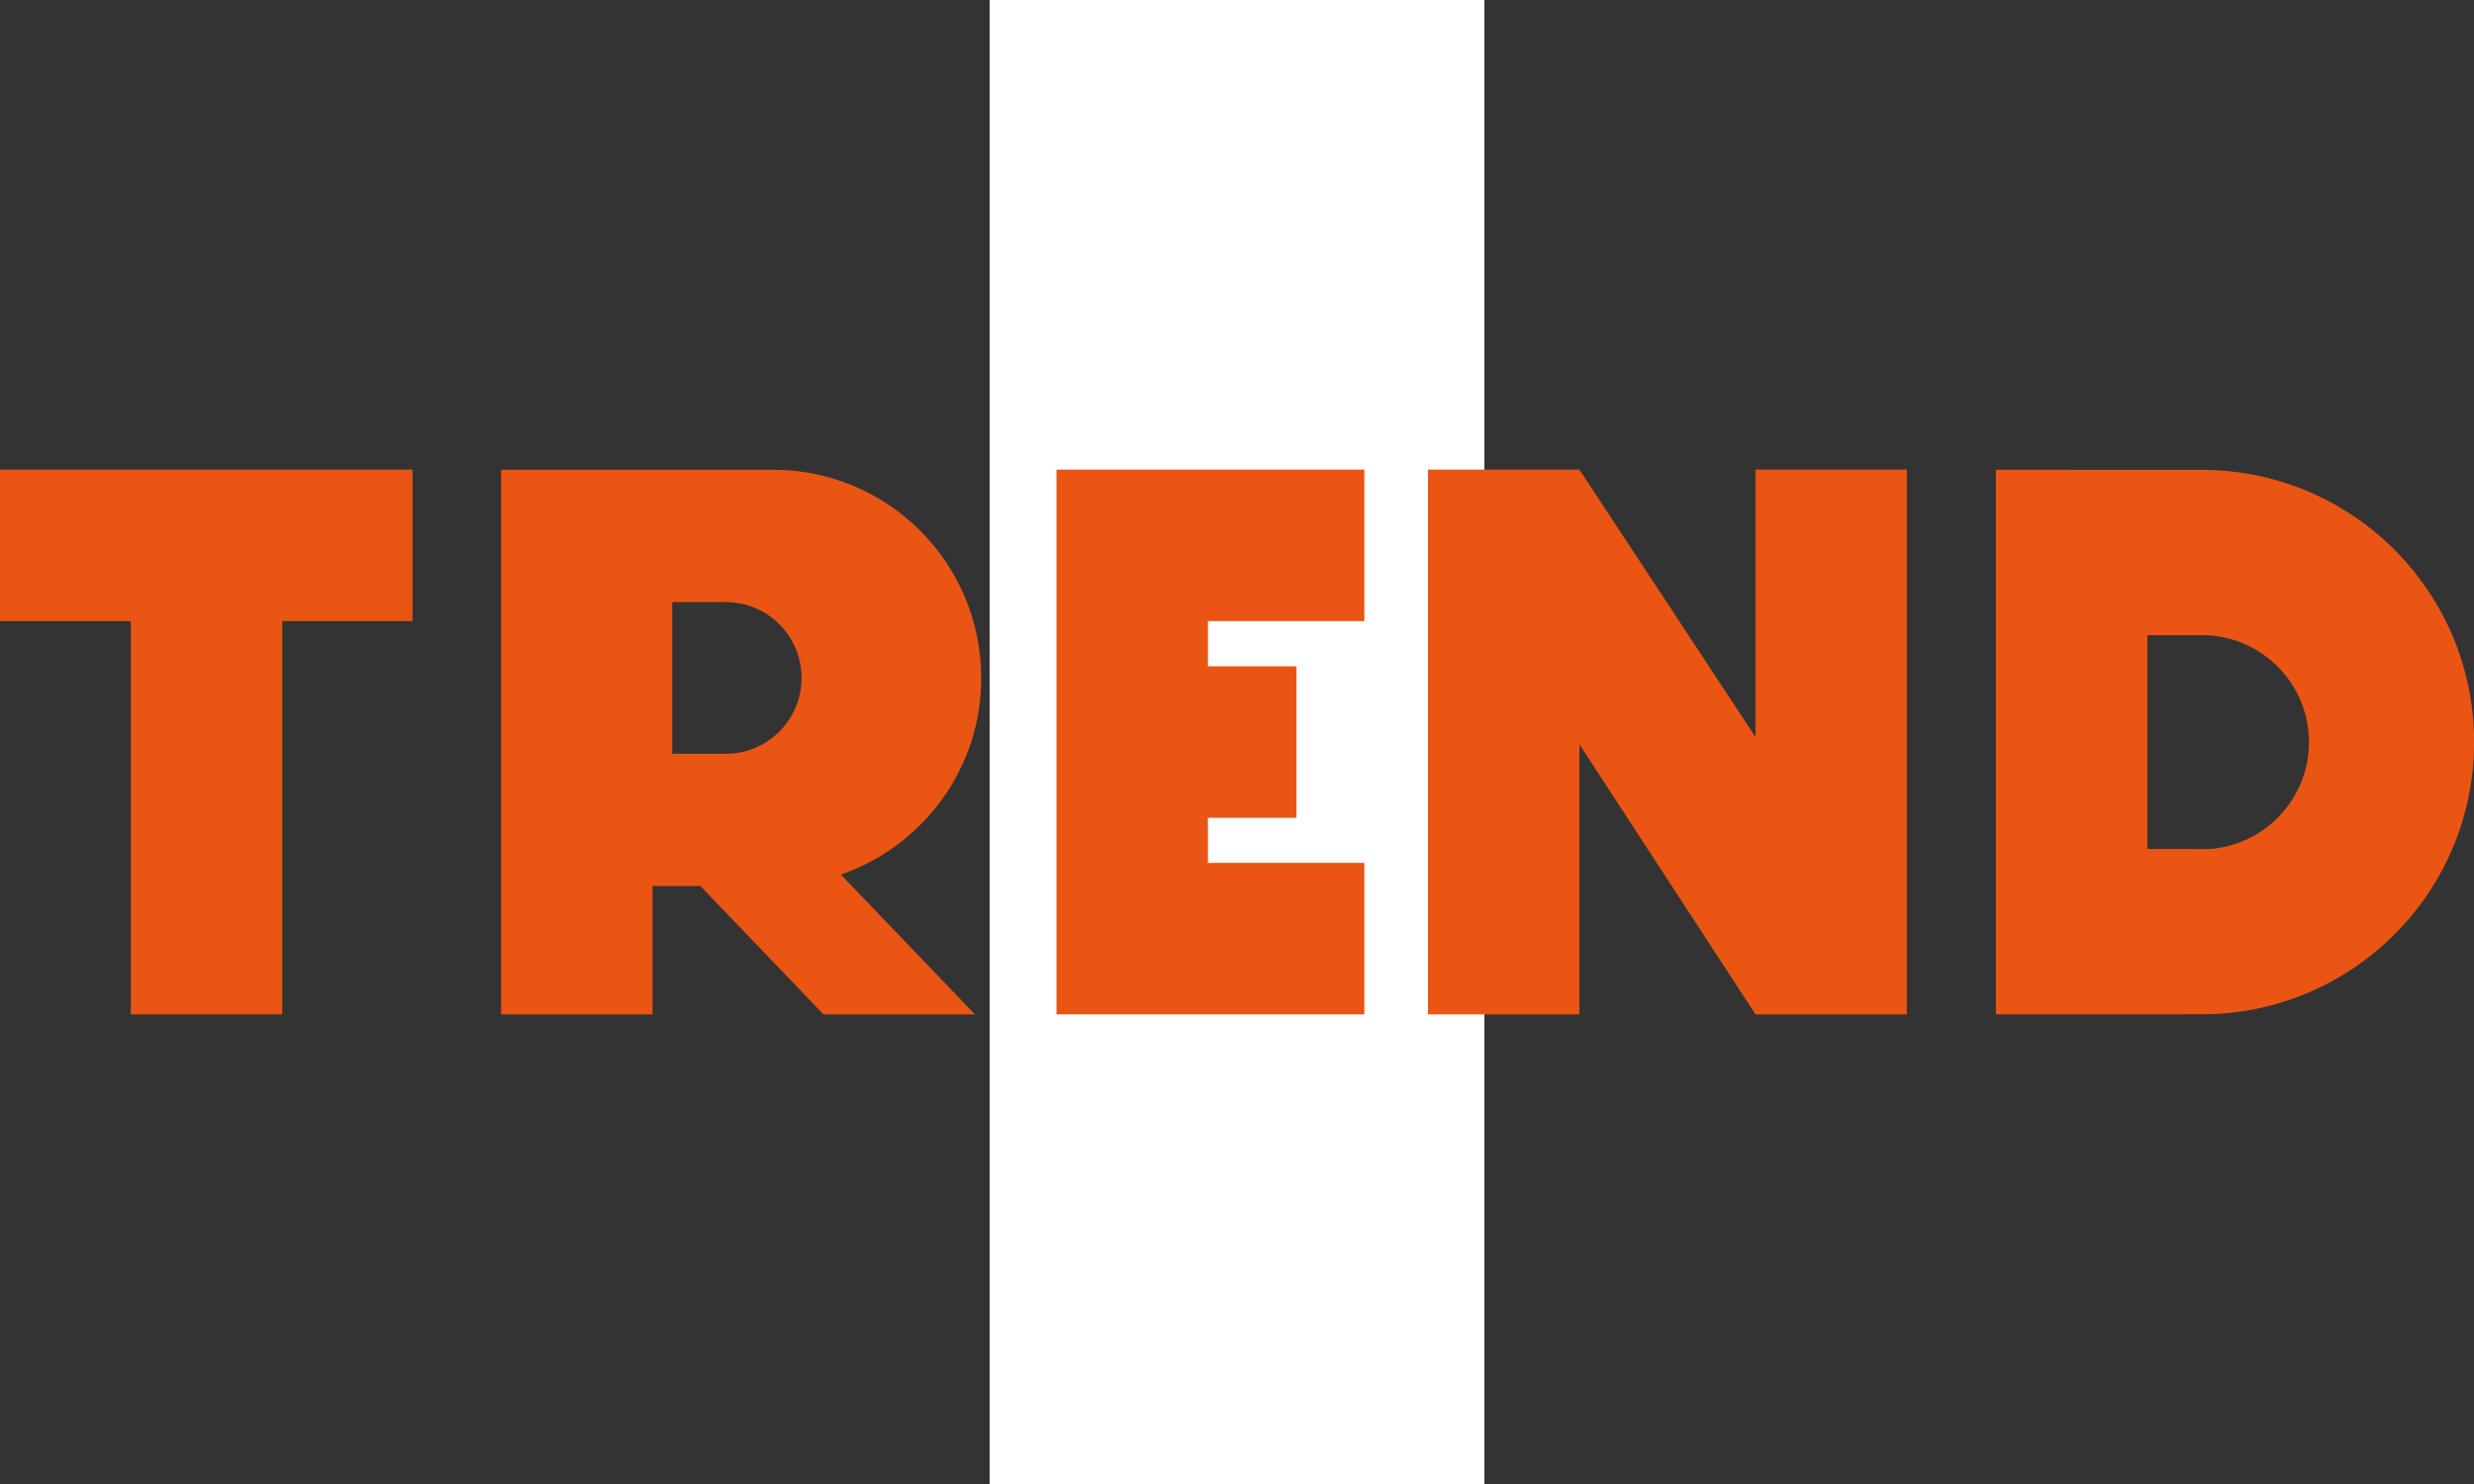
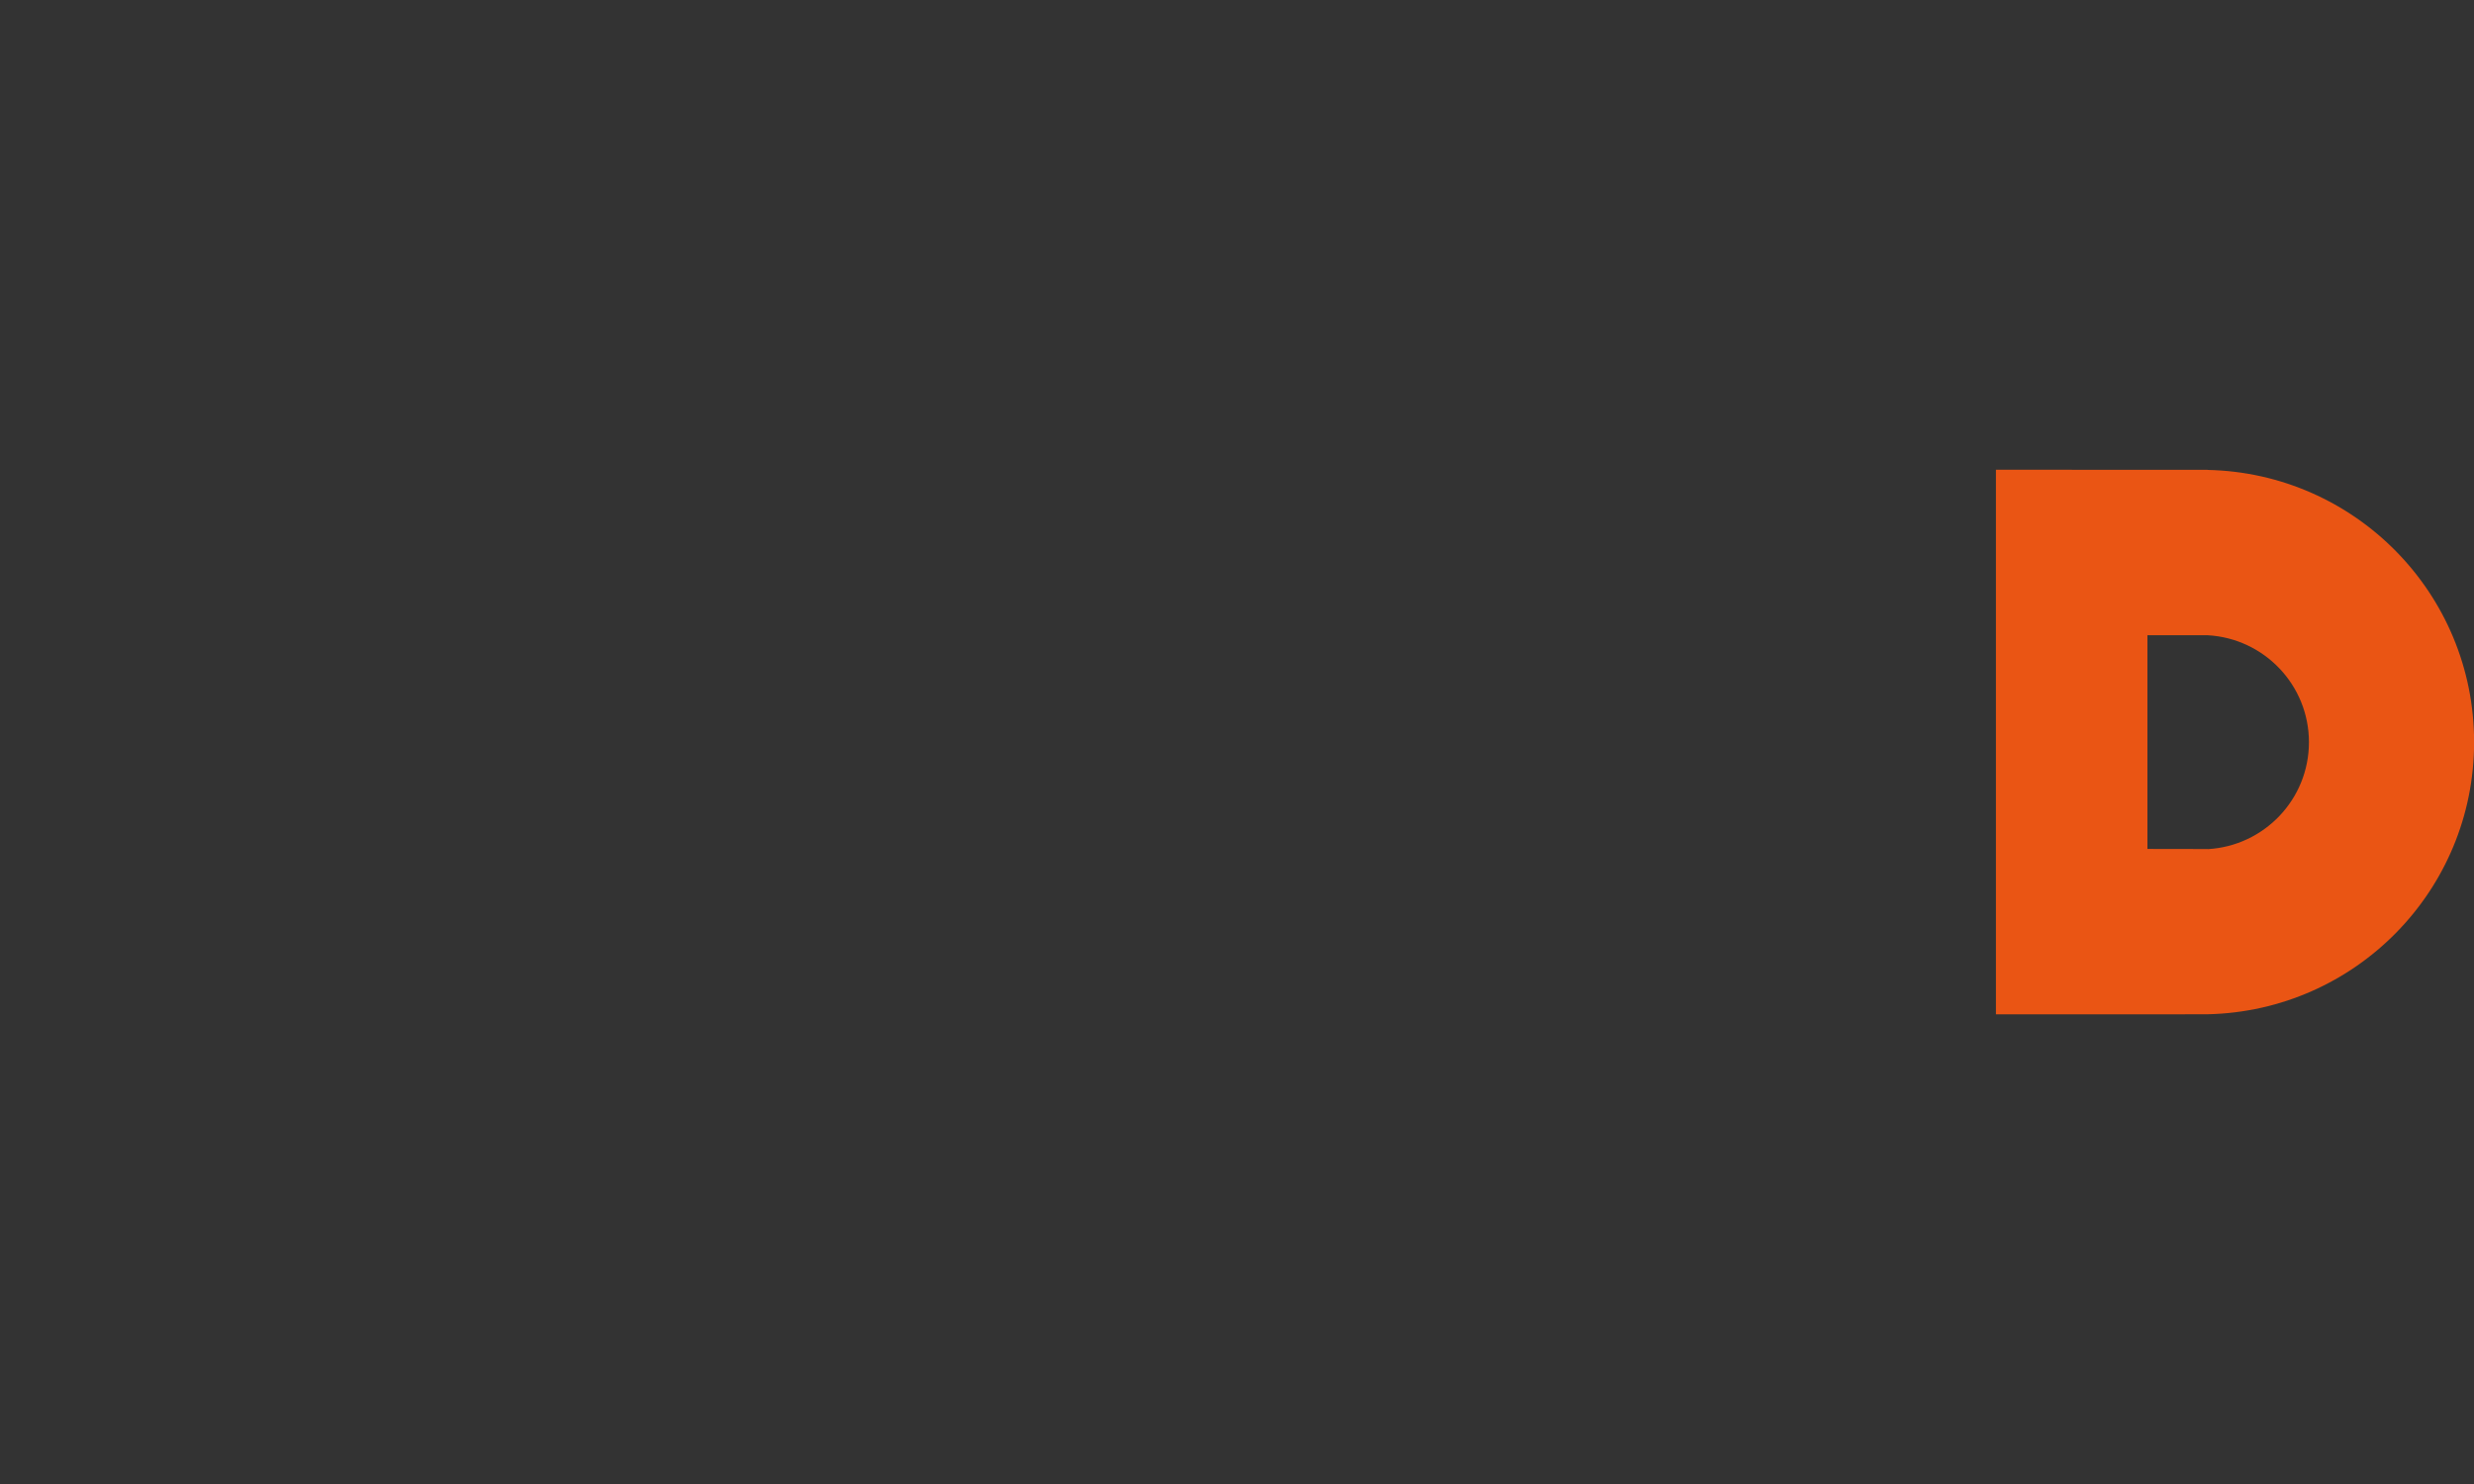
<svg xmlns="http://www.w3.org/2000/svg" id="uuid-4d780e10-5e6c-4e9b-8e67-52422c4be5f6" data-name="レイヤー 2" viewBox="0 0 250 150">
  <rect x="0" y="0" width="250" height="150" fill="#333333" stroke="none" />
  <g id="uuid-c74afac7-20d6-4986-89a8-75a1de181e14" data-name="テキスト">
    <g>
-       <rect x="100" width="50" height="150" style="fill: #fff;" />
      <g>
-         <polyline points="0 62.78 13.22 62.78 13.22 102.53 28.52 102.53 28.52 62.78 41.69 62.78 41.69 47.47 0 47.47 0 62.78" style="fill: #ea5514;" />
-         <path d="M99.15,68.52c0-11.62-9.42-21.04-21.04-21.04h-27.48v55.05h15.31v-12.97h4.84l12.43,12.97h15.31l-13.55-14.13c8.25-2.85,14.19-10.66,14.19-19.88m-31.23-7.66h5.41c4.23,0,7.66,3.43,7.66,7.66s-3.43,7.67-7.66,7.67h-5.41v-15.33Z" style="fill: #ea5514;" />
        <path d="M223.08,47.49h0s-21.39-.01-21.39-.01v55.05h15.31s6.09-.01,6.09-.01c14.92-.33,26.92-12.51,26.92-27.51s-12-27.19-26.92-27.51m0,38.32h0s-6.09-.01-6.09-.01v-21.6h6.09c5.7,.32,10.23,5.03,10.23,10.81s-4.53,10.49-10.23,10.81Z" style="fill: #ea5514;" />
-         <polyline points="111.12 47.47 106.76 47.47 106.76 102.53 137.87 102.53 137.87 87.22 122.06 87.22 122.06 82.66 131.01 82.66 131.01 67.35 122.06 67.35 122.06 62.78 137.87 62.78 137.87 47.47 111.12 47.47 111.12 47.47" style="fill: #ea5514;" />
-         <polyline points="177.39 74.49 159.6 47.47 144.3 47.47 144.3 102.53 159.6 102.53 159.6 75.23 177.39 102.53 192.69 102.53 192.69 47.47 177.39 47.47 177.39 74.49" style="fill: #ea5514;" />
      </g>
    </g>
  </g>
</svg>